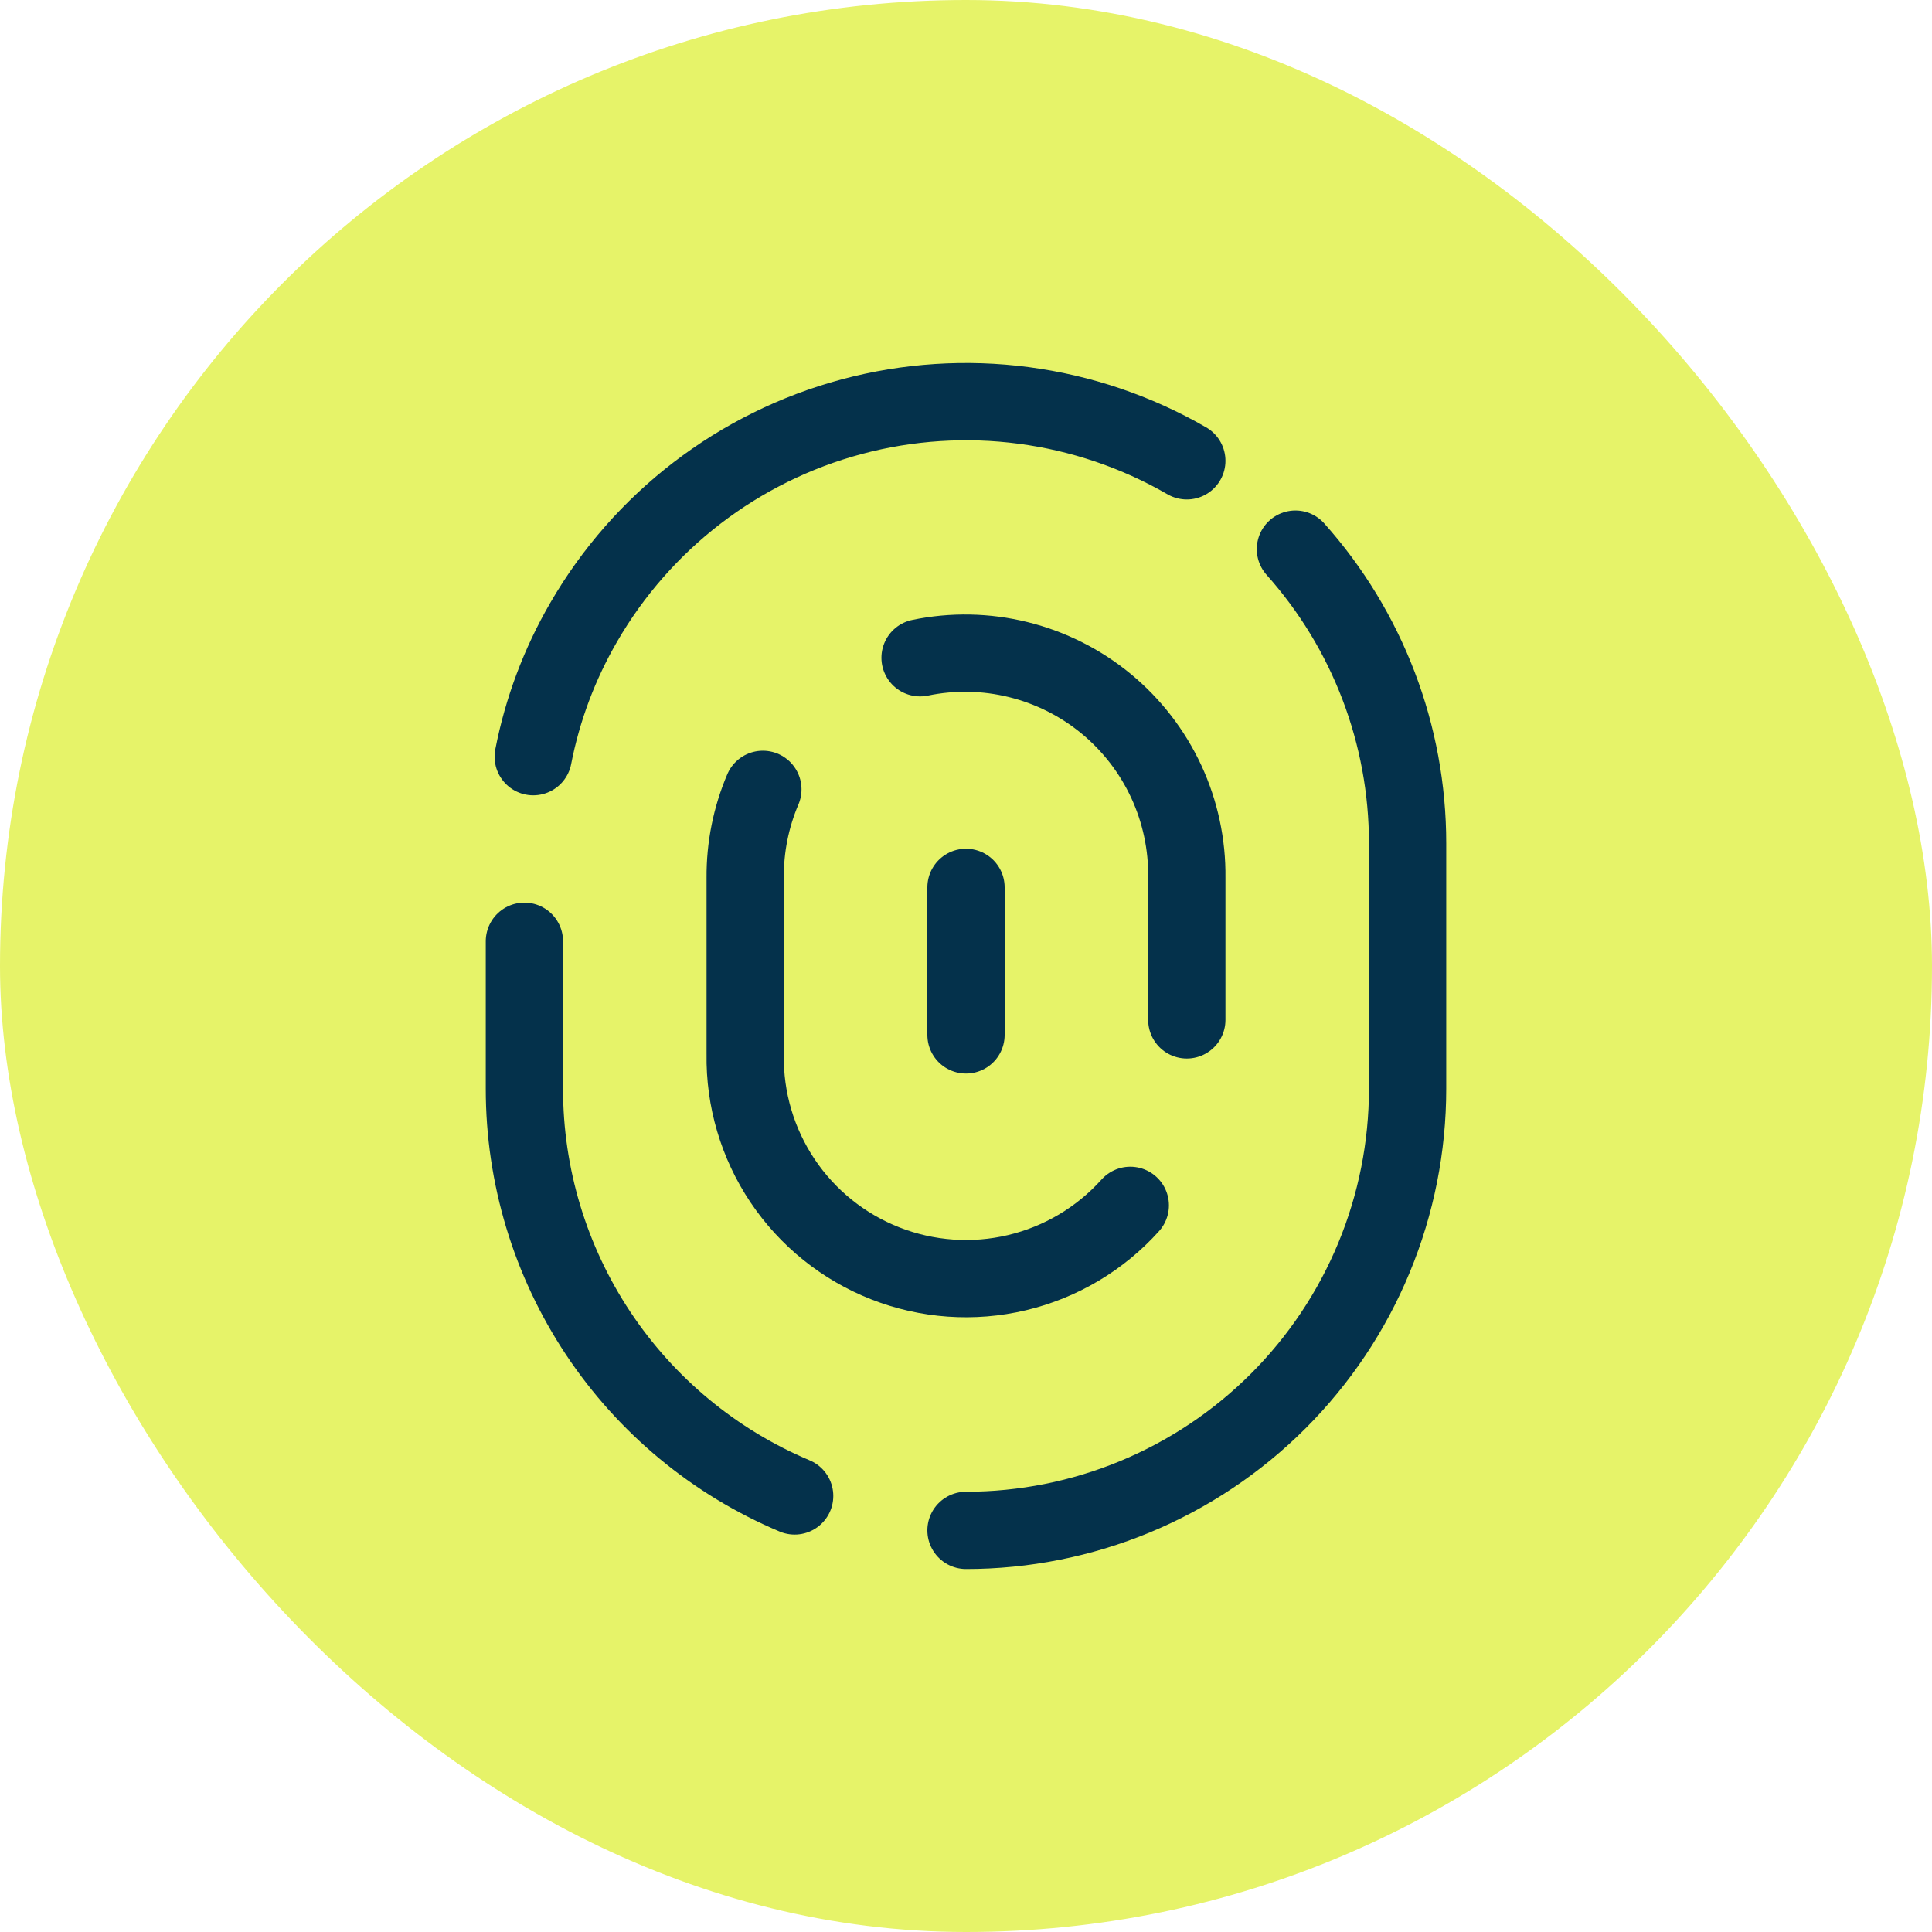
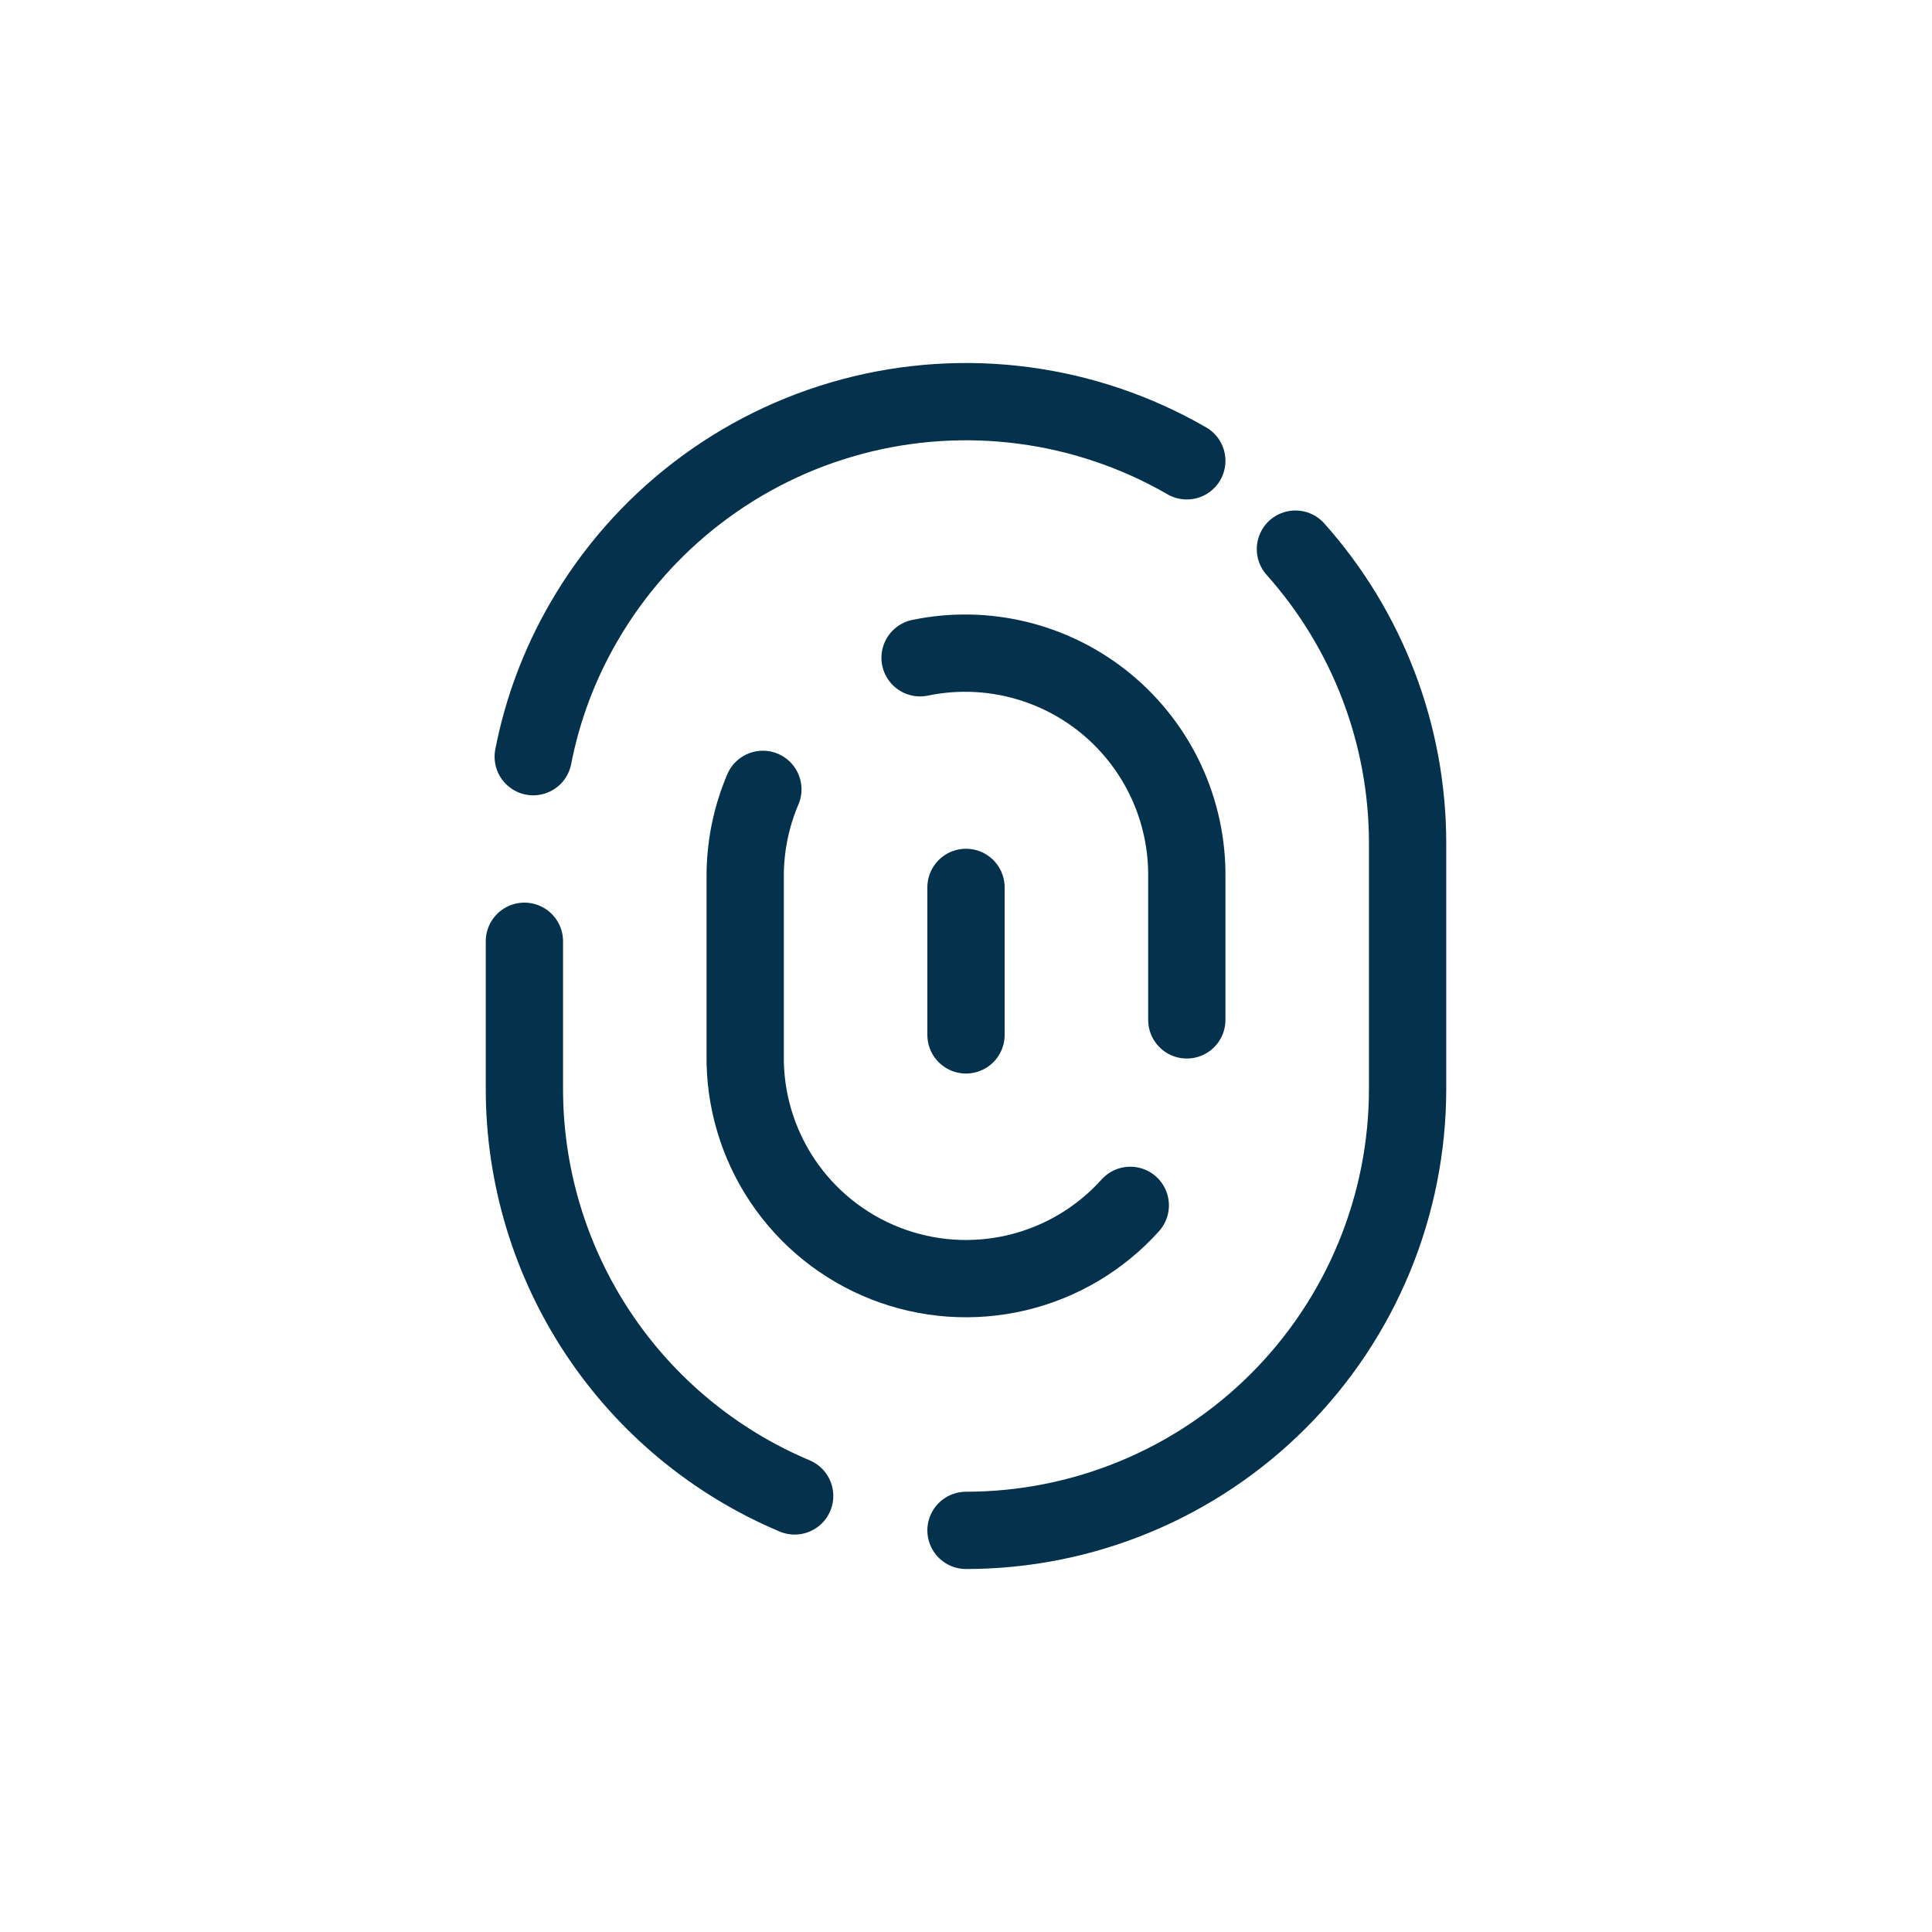
<svg xmlns="http://www.w3.org/2000/svg" width="100" height="100" viewBox="0 0 100 100" fill="none">
-   <rect width="100" height="100" rx="50" fill="#E6F369" />
  <path d="M50 79.212C53.002 79.212 55.974 78.62 58.747 77.472C61.52 76.323 64.04 74.639 66.162 72.517C68.285 70.394 69.969 67.875 71.117 65.101C72.266 62.328 72.857 59.356 72.857 56.354V43.646C72.857 38.031 70.791 32.612 67.051 28.423M27.143 48.72V56.354C27.141 60.854 28.468 65.254 30.956 69.003C33.445 72.752 36.984 75.683 41.131 77.429M61.429 23.852C56.179 20.821 49.94 19.999 44.085 21.568C38.229 23.137 33.237 26.968 30.206 32.217C28.957 34.373 28.076 36.721 27.6 39.166" stroke="#04314B" stroke-width="4" stroke-linecap="round" stroke-linejoin="round" />
  <path d="M47.623 34.046C49.304 33.697 51.042 33.729 52.709 34.142C54.377 34.554 55.93 35.335 57.255 36.427C58.58 37.52 59.642 38.896 60.365 40.453C61.087 42.011 61.451 43.712 61.429 45.429V52.789M58.503 62.389C56.947 64.121 54.9 65.337 52.634 65.874C50.369 66.411 47.993 66.243 45.826 65.393C43.658 64.543 41.802 63.051 40.505 61.117C39.209 59.183 38.534 56.9 38.571 54.571V45.429C38.559 43.858 38.87 42.302 39.486 40.857M50 45.931V53.566" stroke="#04314B" stroke-width="4" stroke-linecap="round" stroke-linejoin="round" />
</svg>